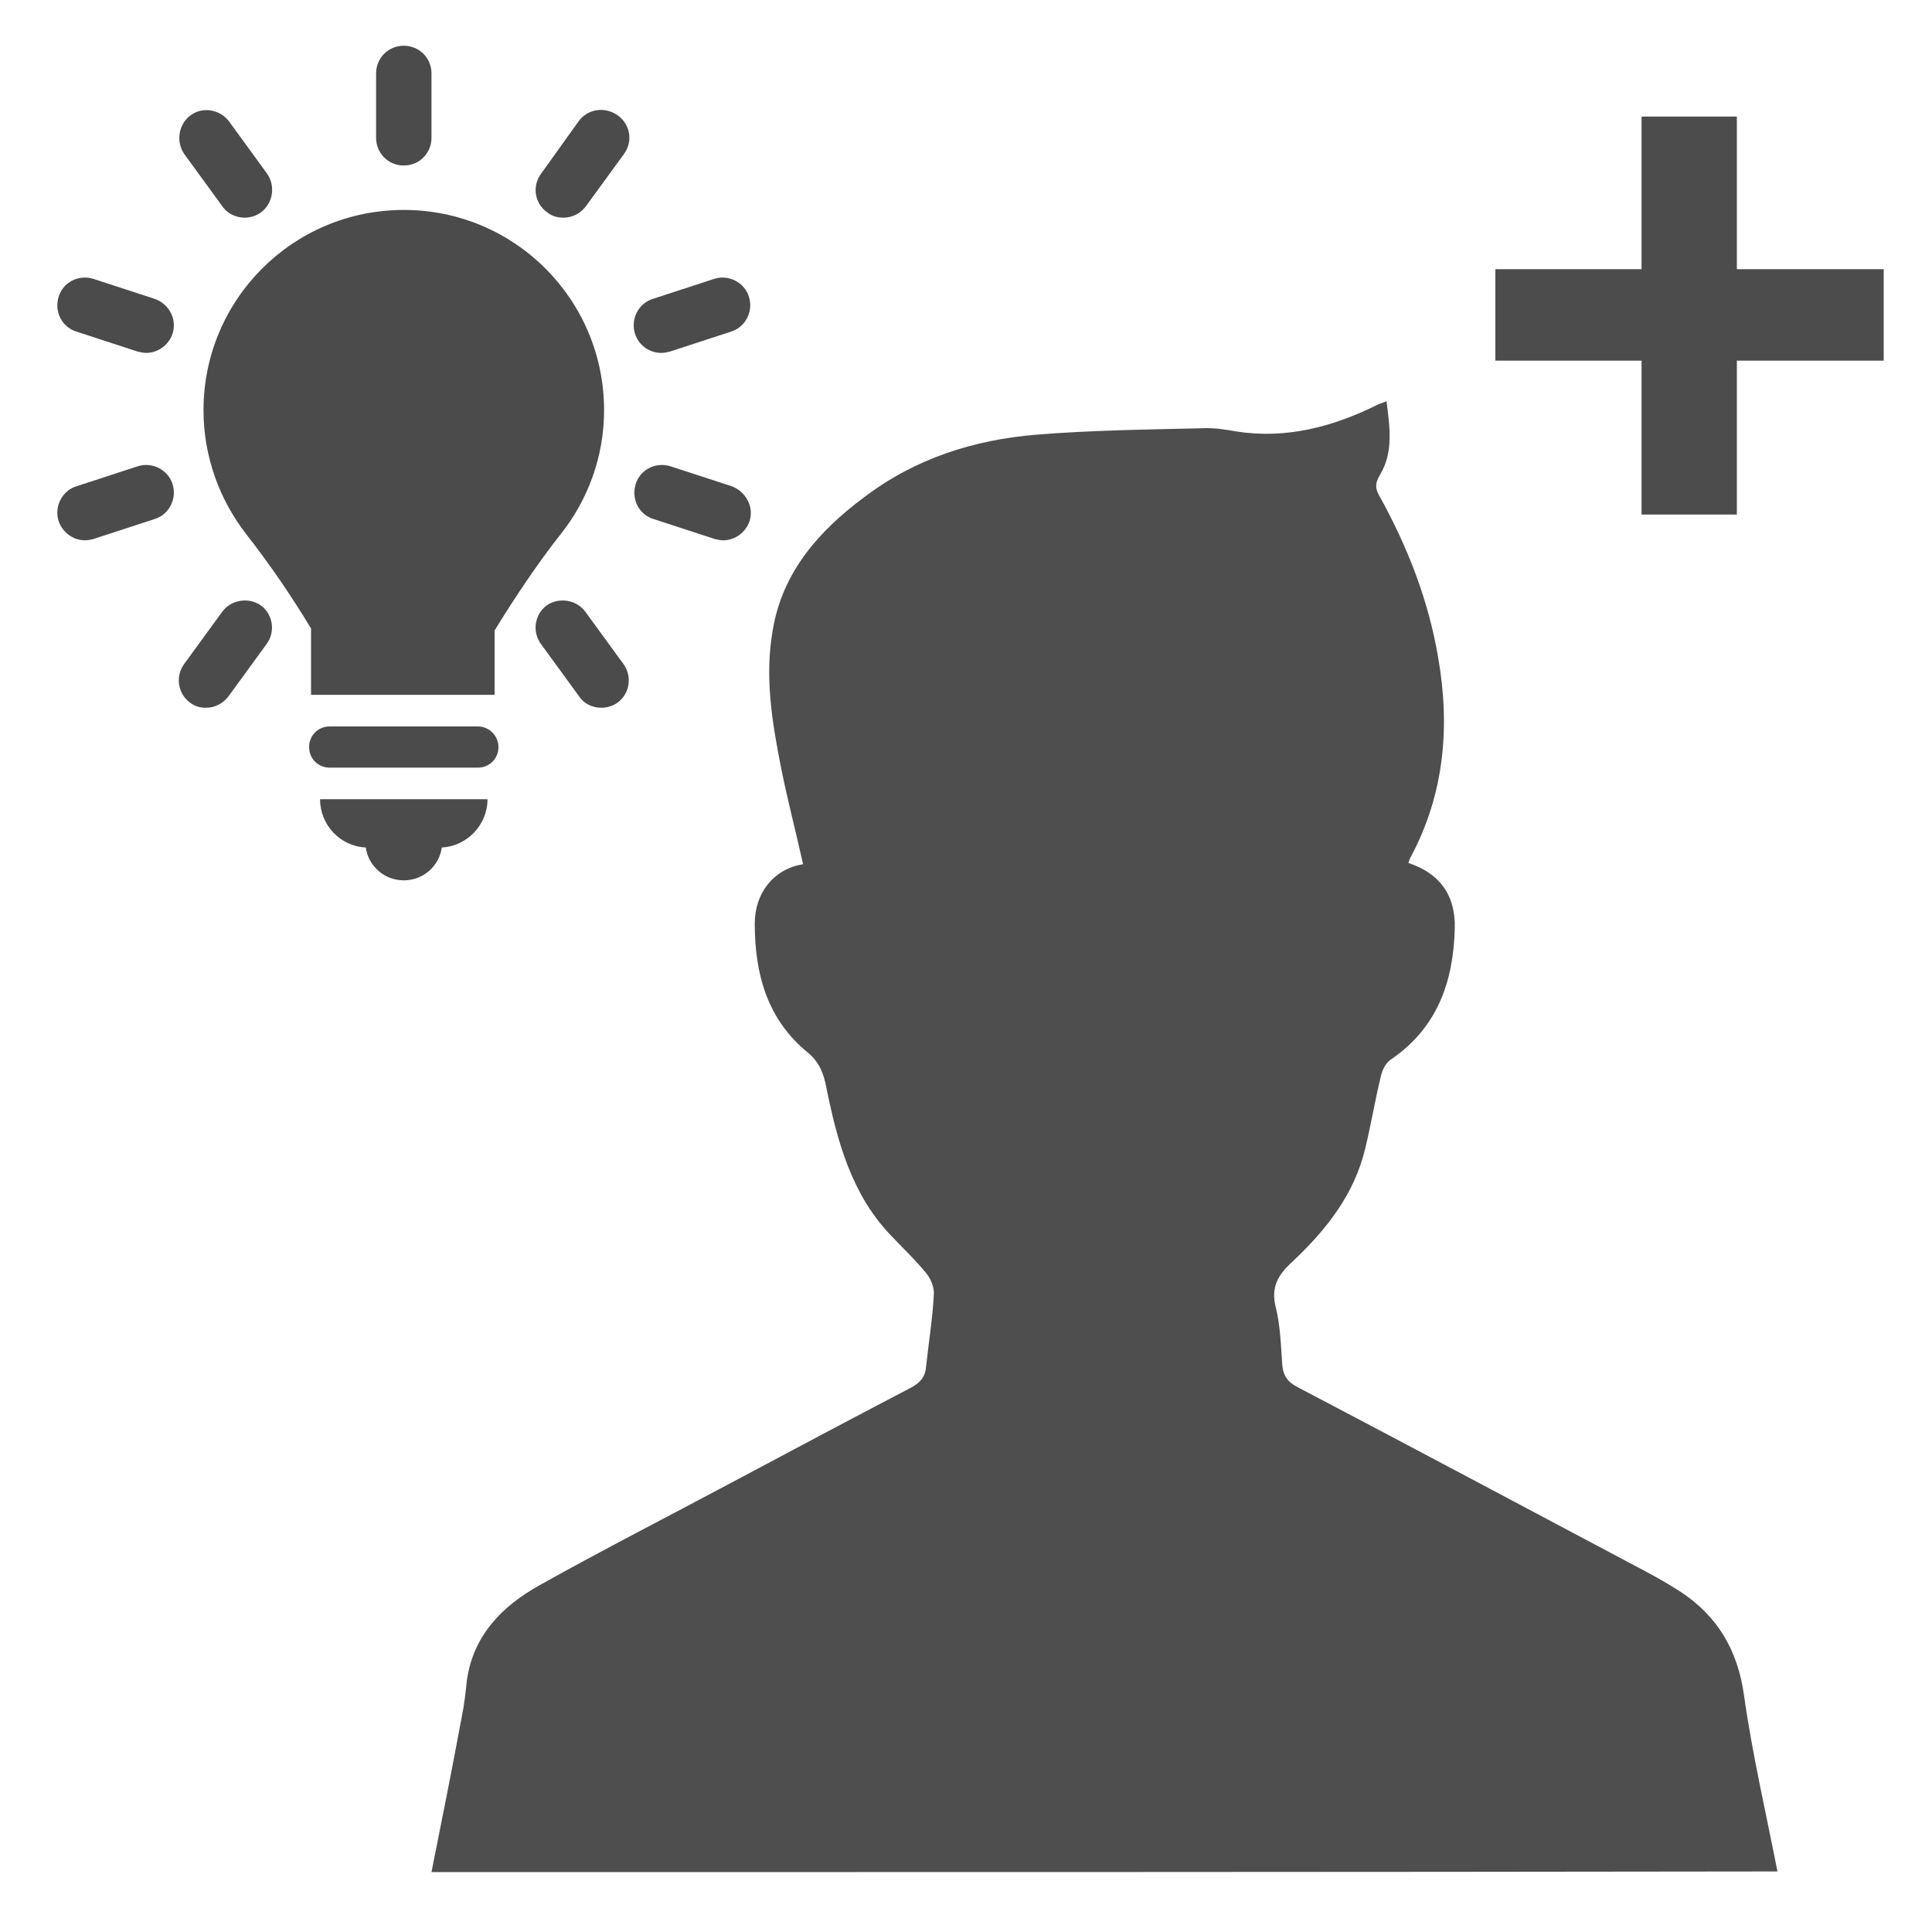
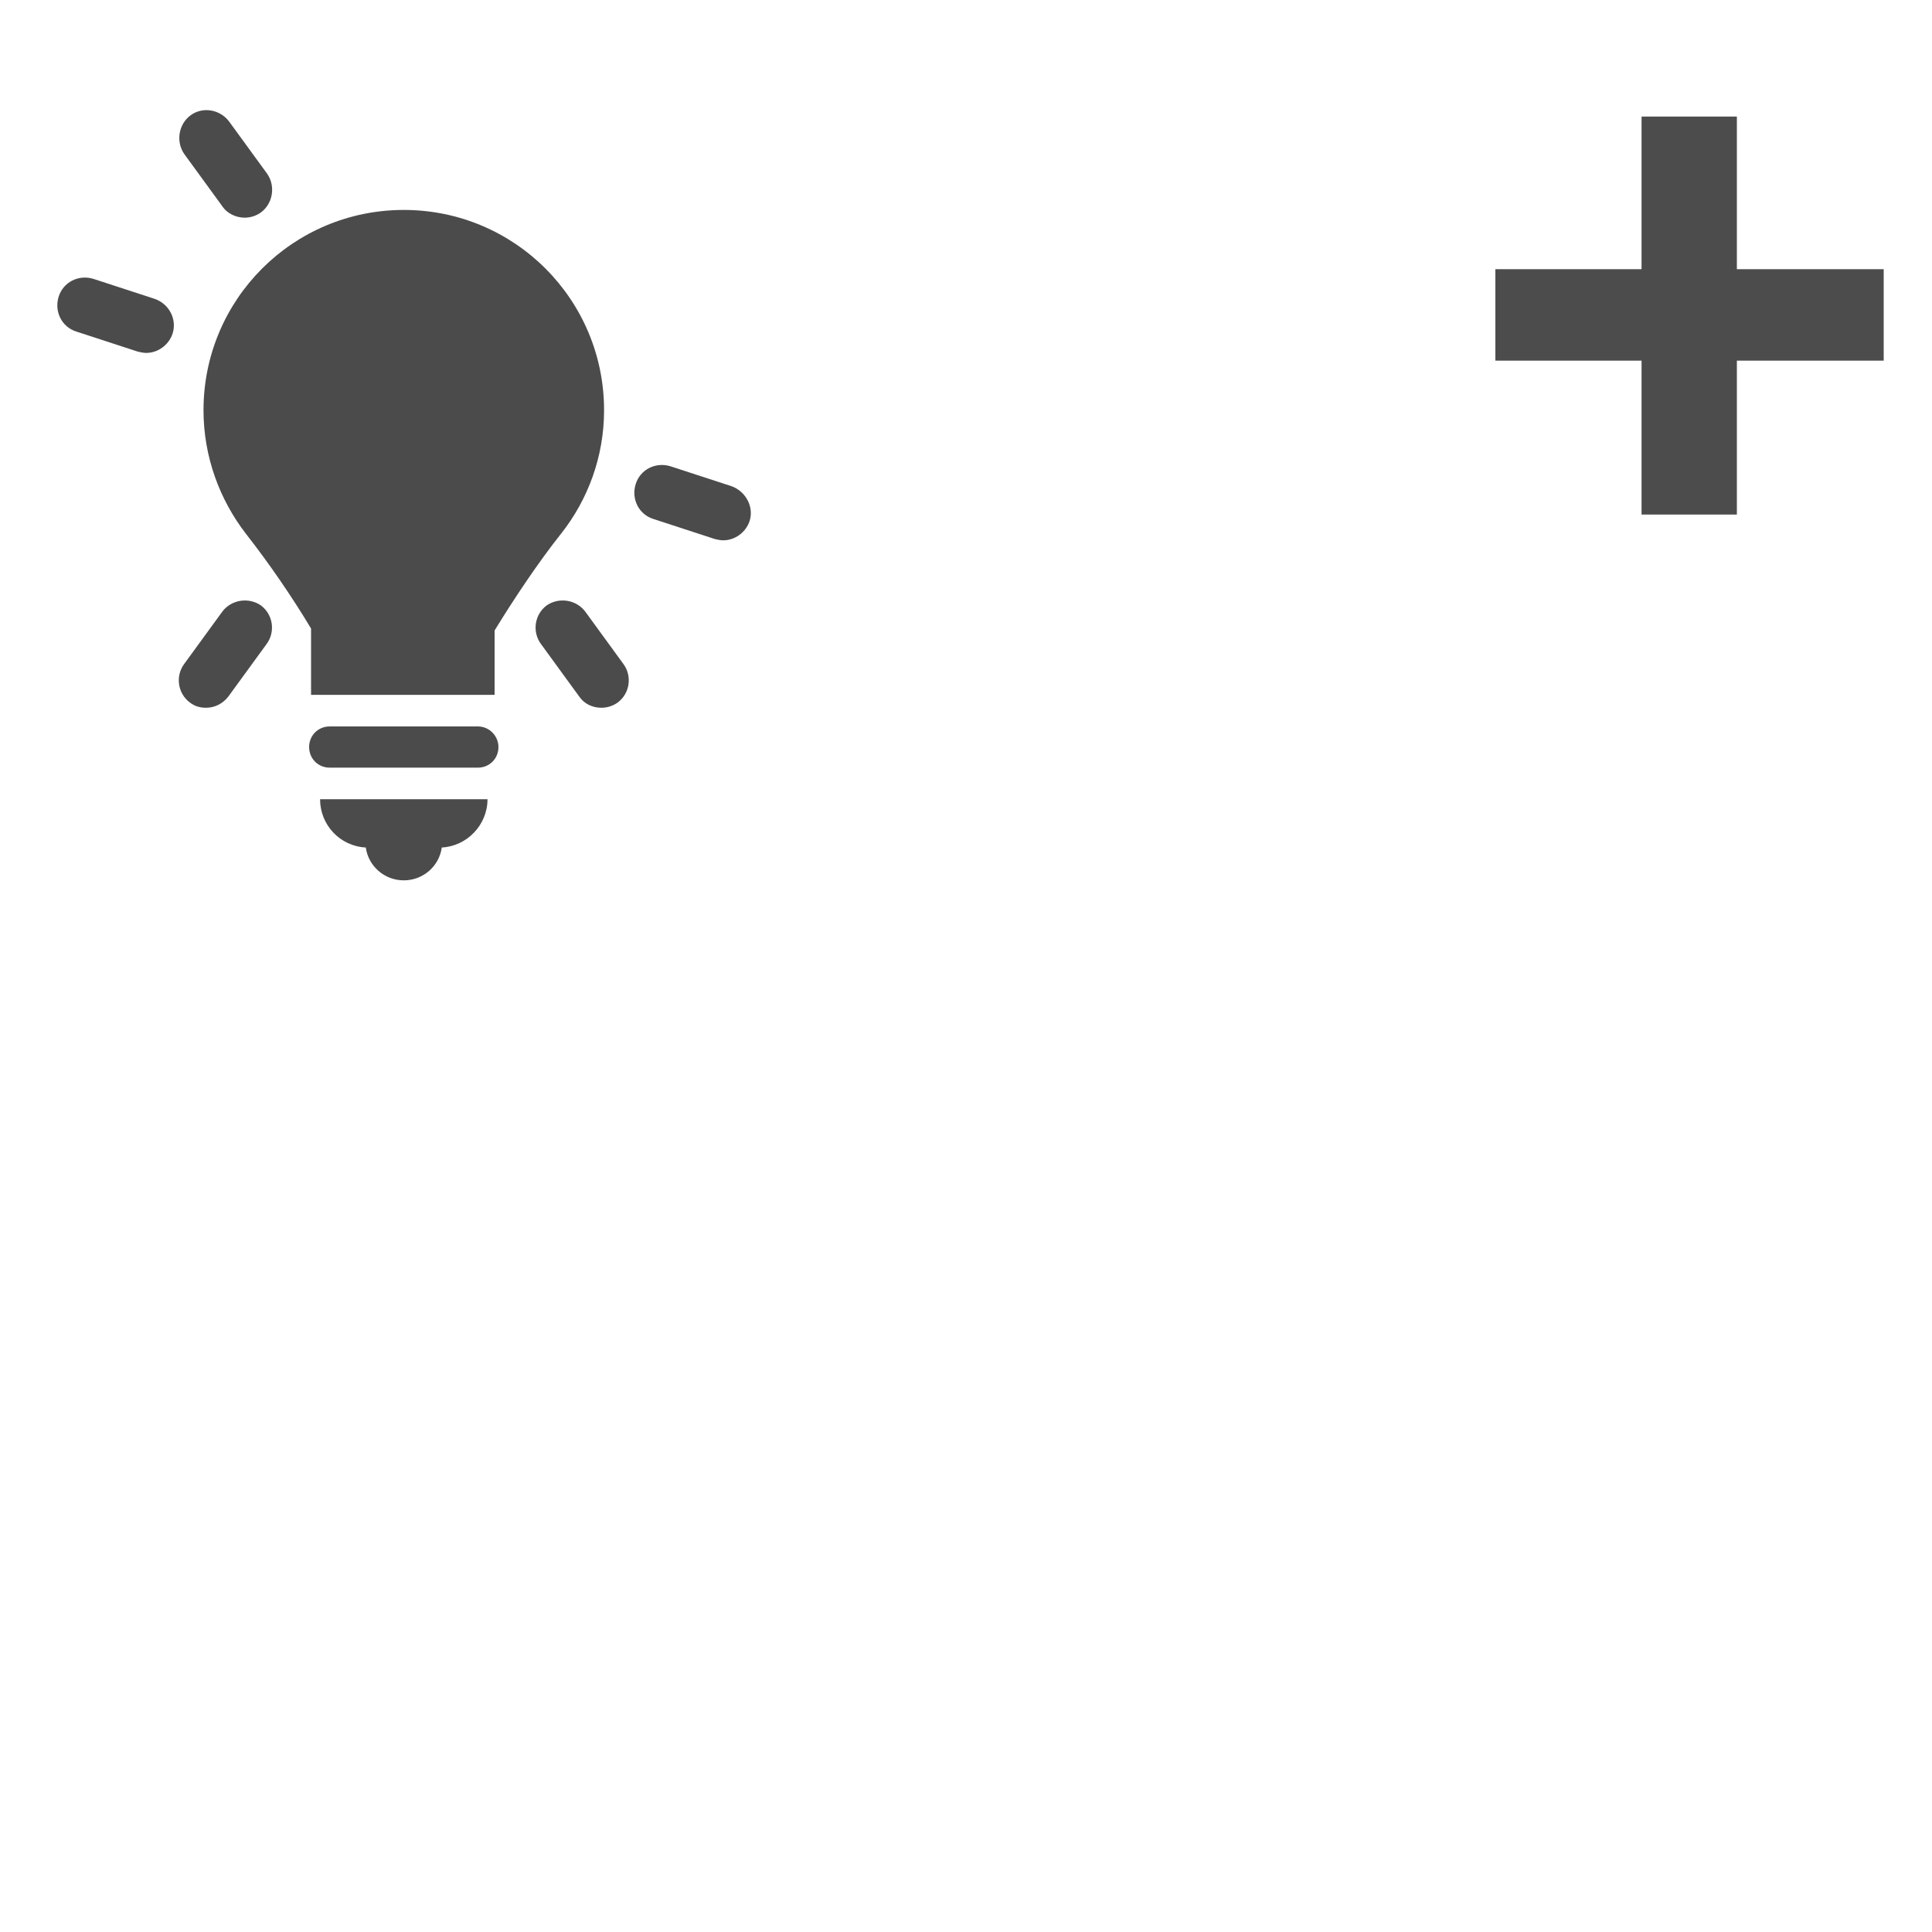
<svg xmlns="http://www.w3.org/2000/svg" version="1.0" id="圖層_1" x="0px" y="0px" viewBox="0 0 300 300" style="enable-background:new 0 0 300 300;" xml:space="preserve">
  <style type="text/css">
	.st0{fill:#4C4C4C;}
	.st1{fill:#4E4E4E;}
	.st2{fill:#4B4B4B;}
</style>
  <g>
    <path class="st0" d="M254.9,56h-22.7V41.8h22.7V18.1h14.8v23.7h22.8V56h-22.8v23.9h-14.8V56z" />
  </g>
  <g>
-     <path class="st1" d="M67,290.7c1.6-8,3.2-16,4.7-24.1c0.4-1.9,0.6-3.8,0.8-5.7c1-7,5.5-11.5,11.2-14.7c10-5.6,20.2-10.8,30.3-16.2   c9.2-4.9,18.4-9.8,27.6-14.6c1.4-0.8,2.1-1.7,2.2-3.2c0.4-3.7,1-7.4,1.2-11.1c0.1-1.1-0.4-2.4-1.1-3.3c-1.7-2.1-3.7-4-5.6-6   c-6.1-6.4-8.3-14.6-10-23c-0.4-2.1-1.1-3.9-2.8-5.3c-6.4-5.2-8.3-12.3-8.3-20.1c0-4.8,3-8.5,7.5-9.2c-1.1-5-2.4-9.9-3.4-14.9   c-1.4-7.1-2.6-14.2-1.3-21.5c1.5-9,7.2-15.4,14.2-20.6c7.9-6,17-8.9,26.7-9.7c8.6-0.7,17.2-0.8,25.8-1c1.8-0.1,3.6,0.2,5.3,0.5   c7.7,1.2,14.9-0.7,21.8-4.1c0.4-0.2,0.8-0.3,1.5-0.6c0.5,4,1.1,7.9-1,11.4c-0.9,1.5-0.7,2.3,0,3.5c4.3,7.8,7.5,16,9,24.8   c1.9,10.8,1,21.2-4.2,31c-0.2,0.3-0.3,0.7-0.4,1c4.8,1.6,7.3,4.9,7.2,10.1c-0.2,8.3-2.7,15.5-9.9,20.4c-0.8,0.5-1.4,1.7-1.6,2.7   c-0.9,3.7-1.5,7.4-2.4,11.1c-1.7,7.2-6.1,12.7-11.3,17.6c-2.2,2-3.4,3.9-2.6,7.1c0.7,2.8,0.8,5.9,1,8.8c0.1,1.7,0.8,2.8,2.4,3.6   c18.1,9.5,36.1,19.1,54.2,28.7c1.7,0.9,3.4,1.9,5,2.9c5.9,3.8,9.1,9.1,10.1,16.2c1.3,9.2,3.4,18.2,5.2,27.4   C206.4,290.7,136.7,290.7,67,290.7z" />
-   </g>
+     </g>
  <g>
    <path class="st2" d="M74.2,112.8h-23c-1.8,0-3.2,1.4-3.2,3.2c0,1.8,1.4,3.2,3.2,3.2h23c1.8,0,3.2-1.4,3.2-3.2   C77.4,114.3,76,112.8,74.2,112.8z" />
    <path class="st2" d="M56.8,131.6c0.4,2.9,2.9,5.1,5.9,5.1c3,0,5.5-2.2,5.9-5.1c3.9-0.2,7.1-3.5,7.1-7.5h-26   C49.7,128.1,52.8,131.4,56.8,131.6z" />
-     <path class="st2" d="M62.7,25.7c2.4,0,4.3-1.9,4.3-4.3v-10c0-2.4-1.9-4.3-4.3-4.3c-2.4,0-4.3,1.9-4.3,4.3v10   C58.4,23.8,60.3,25.7,62.7,25.7z" />
    <path class="st2" d="M34.5,32c0.8,1.2,2.2,1.8,3.5,1.8c0.9,0,1.8-0.3,2.5-0.8c1.9-1.4,2.3-4.1,1-6l-5.9-8.1c-1.4-1.9-4.1-2.4-6-1   c-1.9,1.4-2.3,4.1-1,6L34.5,32z" />
    <path class="st2" d="M90.9,95c-1.4-1.9-4.1-2.3-6-1c-1.9,1.4-2.3,4.1-0.9,6l5.9,8.1c0.8,1.2,2.1,1.8,3.5,1.8c0.9,0,1.8-0.3,2.5-0.8   c1.9-1.4,2.3-4.1,0.9-6L90.9,95z" />
    <path class="st2" d="M24,46.4l-9.5-3.1c-2.3-0.7-4.7,0.5-5.4,2.8c-0.7,2.3,0.5,4.7,2.8,5.4l9.5,3.1c0.4,0.1,0.9,0.2,1.3,0.2   c1.8,0,3.5-1.2,4.1-3C27.5,49.6,26.3,47.2,24,46.4z" />
    <path class="st2" d="M113.6,75.5l-9.5-3.1c-2.3-0.7-4.7,0.5-5.4,2.8c-0.7,2.3,0.5,4.7,2.8,5.4l9.5,3.1c0.4,0.1,0.9,0.2,1.3,0.2   c1.8,0,3.5-1.2,4.1-3C117.1,78.7,115.8,76.3,113.6,75.5z" />
-     <path class="st2" d="M21.4,72.4l-9.5,3.1c-2.3,0.7-3.5,3.2-2.8,5.4c0.6,1.8,2.3,3,4.1,3c0.4,0,0.9-0.1,1.3-0.2l9.5-3.1   c2.3-0.7,3.5-3.2,2.8-5.4C26.1,72.9,23.6,71.7,21.4,72.4z" />
-     <path class="st2" d="M102.7,54.8c0.4,0,0.9-0.1,1.3-0.2l9.5-3.1c2.3-0.7,3.5-3.2,2.8-5.4c-0.7-2.3-3.2-3.5-5.4-2.8l-9.5,3.1   c-2.3,0.7-3.5,3.2-2.8,5.4C99.2,53.7,100.9,54.8,102.7,54.8z" />
    <path class="st2" d="M34.5,95l-5.9,8.1c-1.4,1.9-1,4.6,0.9,6c0.8,0.6,1.6,0.8,2.5,0.8c1.3,0,2.6-0.6,3.5-1.8l5.9-8.1   c1.4-1.9,1-4.6-0.9-6C38.6,92.7,35.9,93.1,34.5,95z" />
-     <path class="st2" d="M89.8,18.9L84,27c-1.4,1.9-1,4.6,1,6c0.8,0.6,1.6,0.8,2.5,0.8c1.3,0,2.6-0.6,3.5-1.8l5.9-8.1   c1.4-1.9,1-4.6-1-6C93.9,16.5,91.2,16.9,89.8,18.9z" />
    <path class="st2" d="M93.8,63.7c0-17.2-13.9-31.1-31.1-31.1c-17.2,0-31.1,13.9-31.1,31.1c0,7.2,2.5,13.9,6.6,19.2   c3.6,4.6,7.1,9.7,10.1,14.7v10.3h28.5v-10c3-4.9,6.8-10.6,10.3-15C91.3,77.6,93.8,70.9,93.8,63.7z" />
  </g>
</svg>